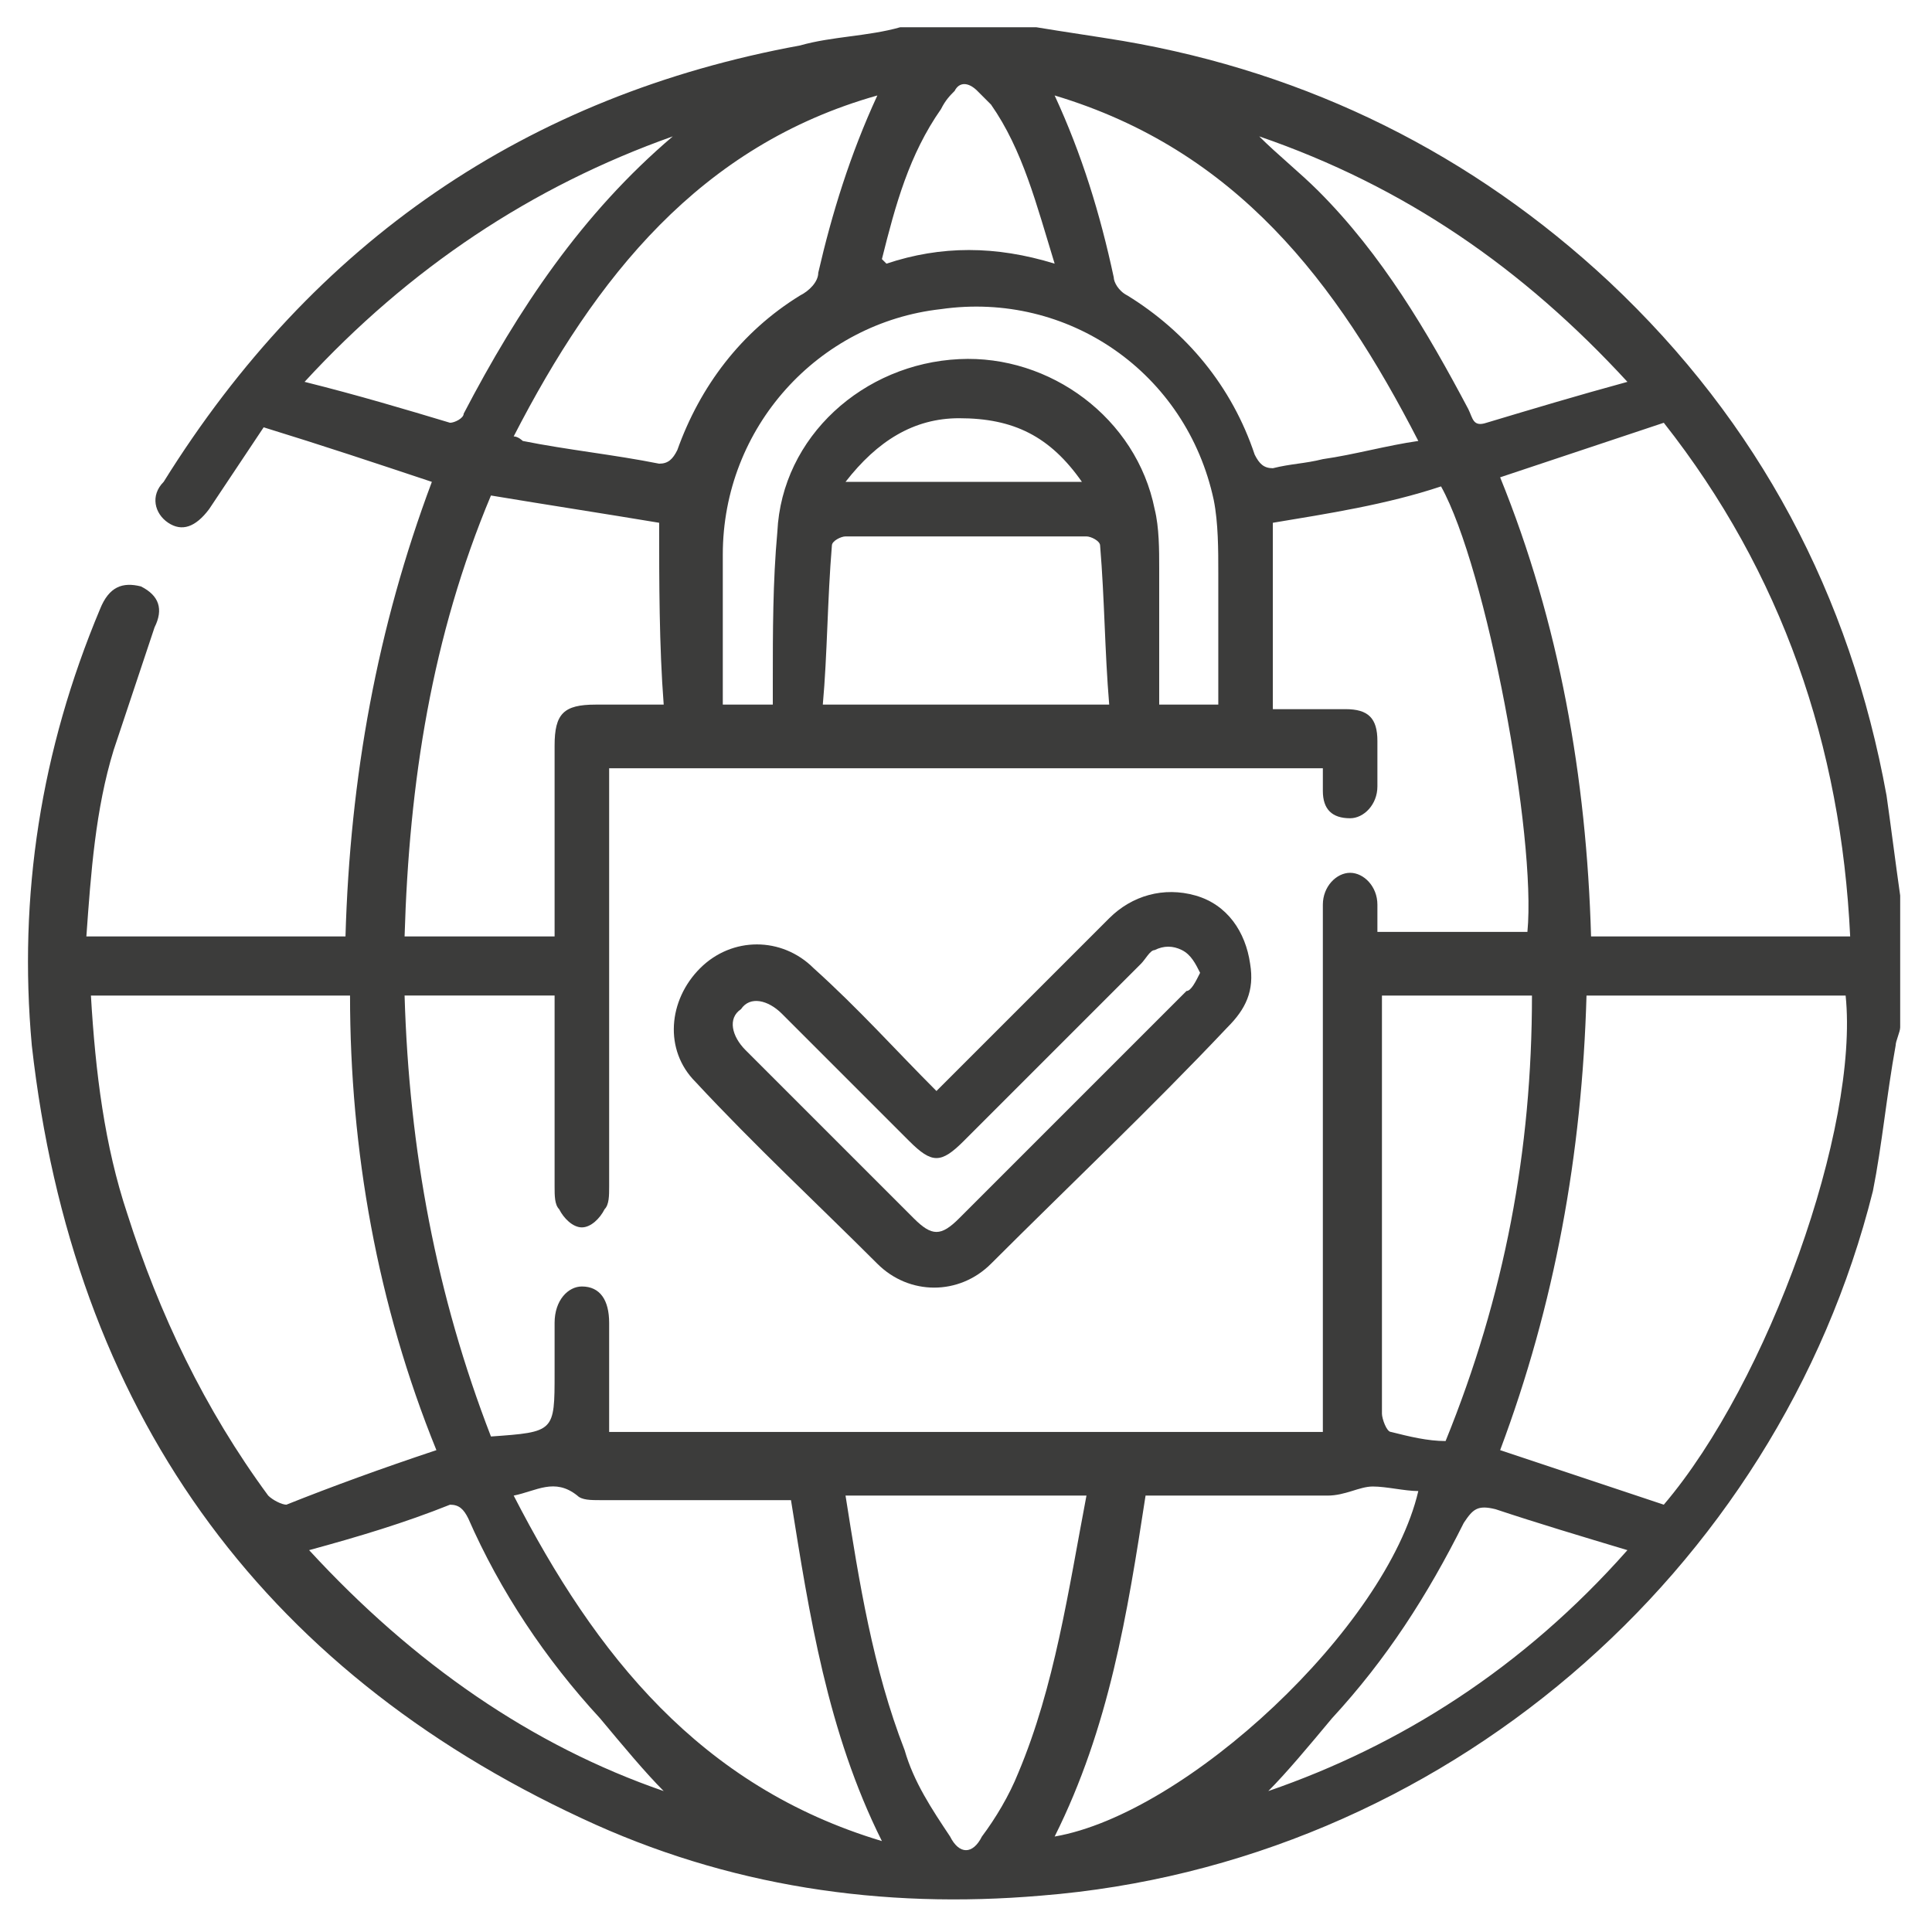
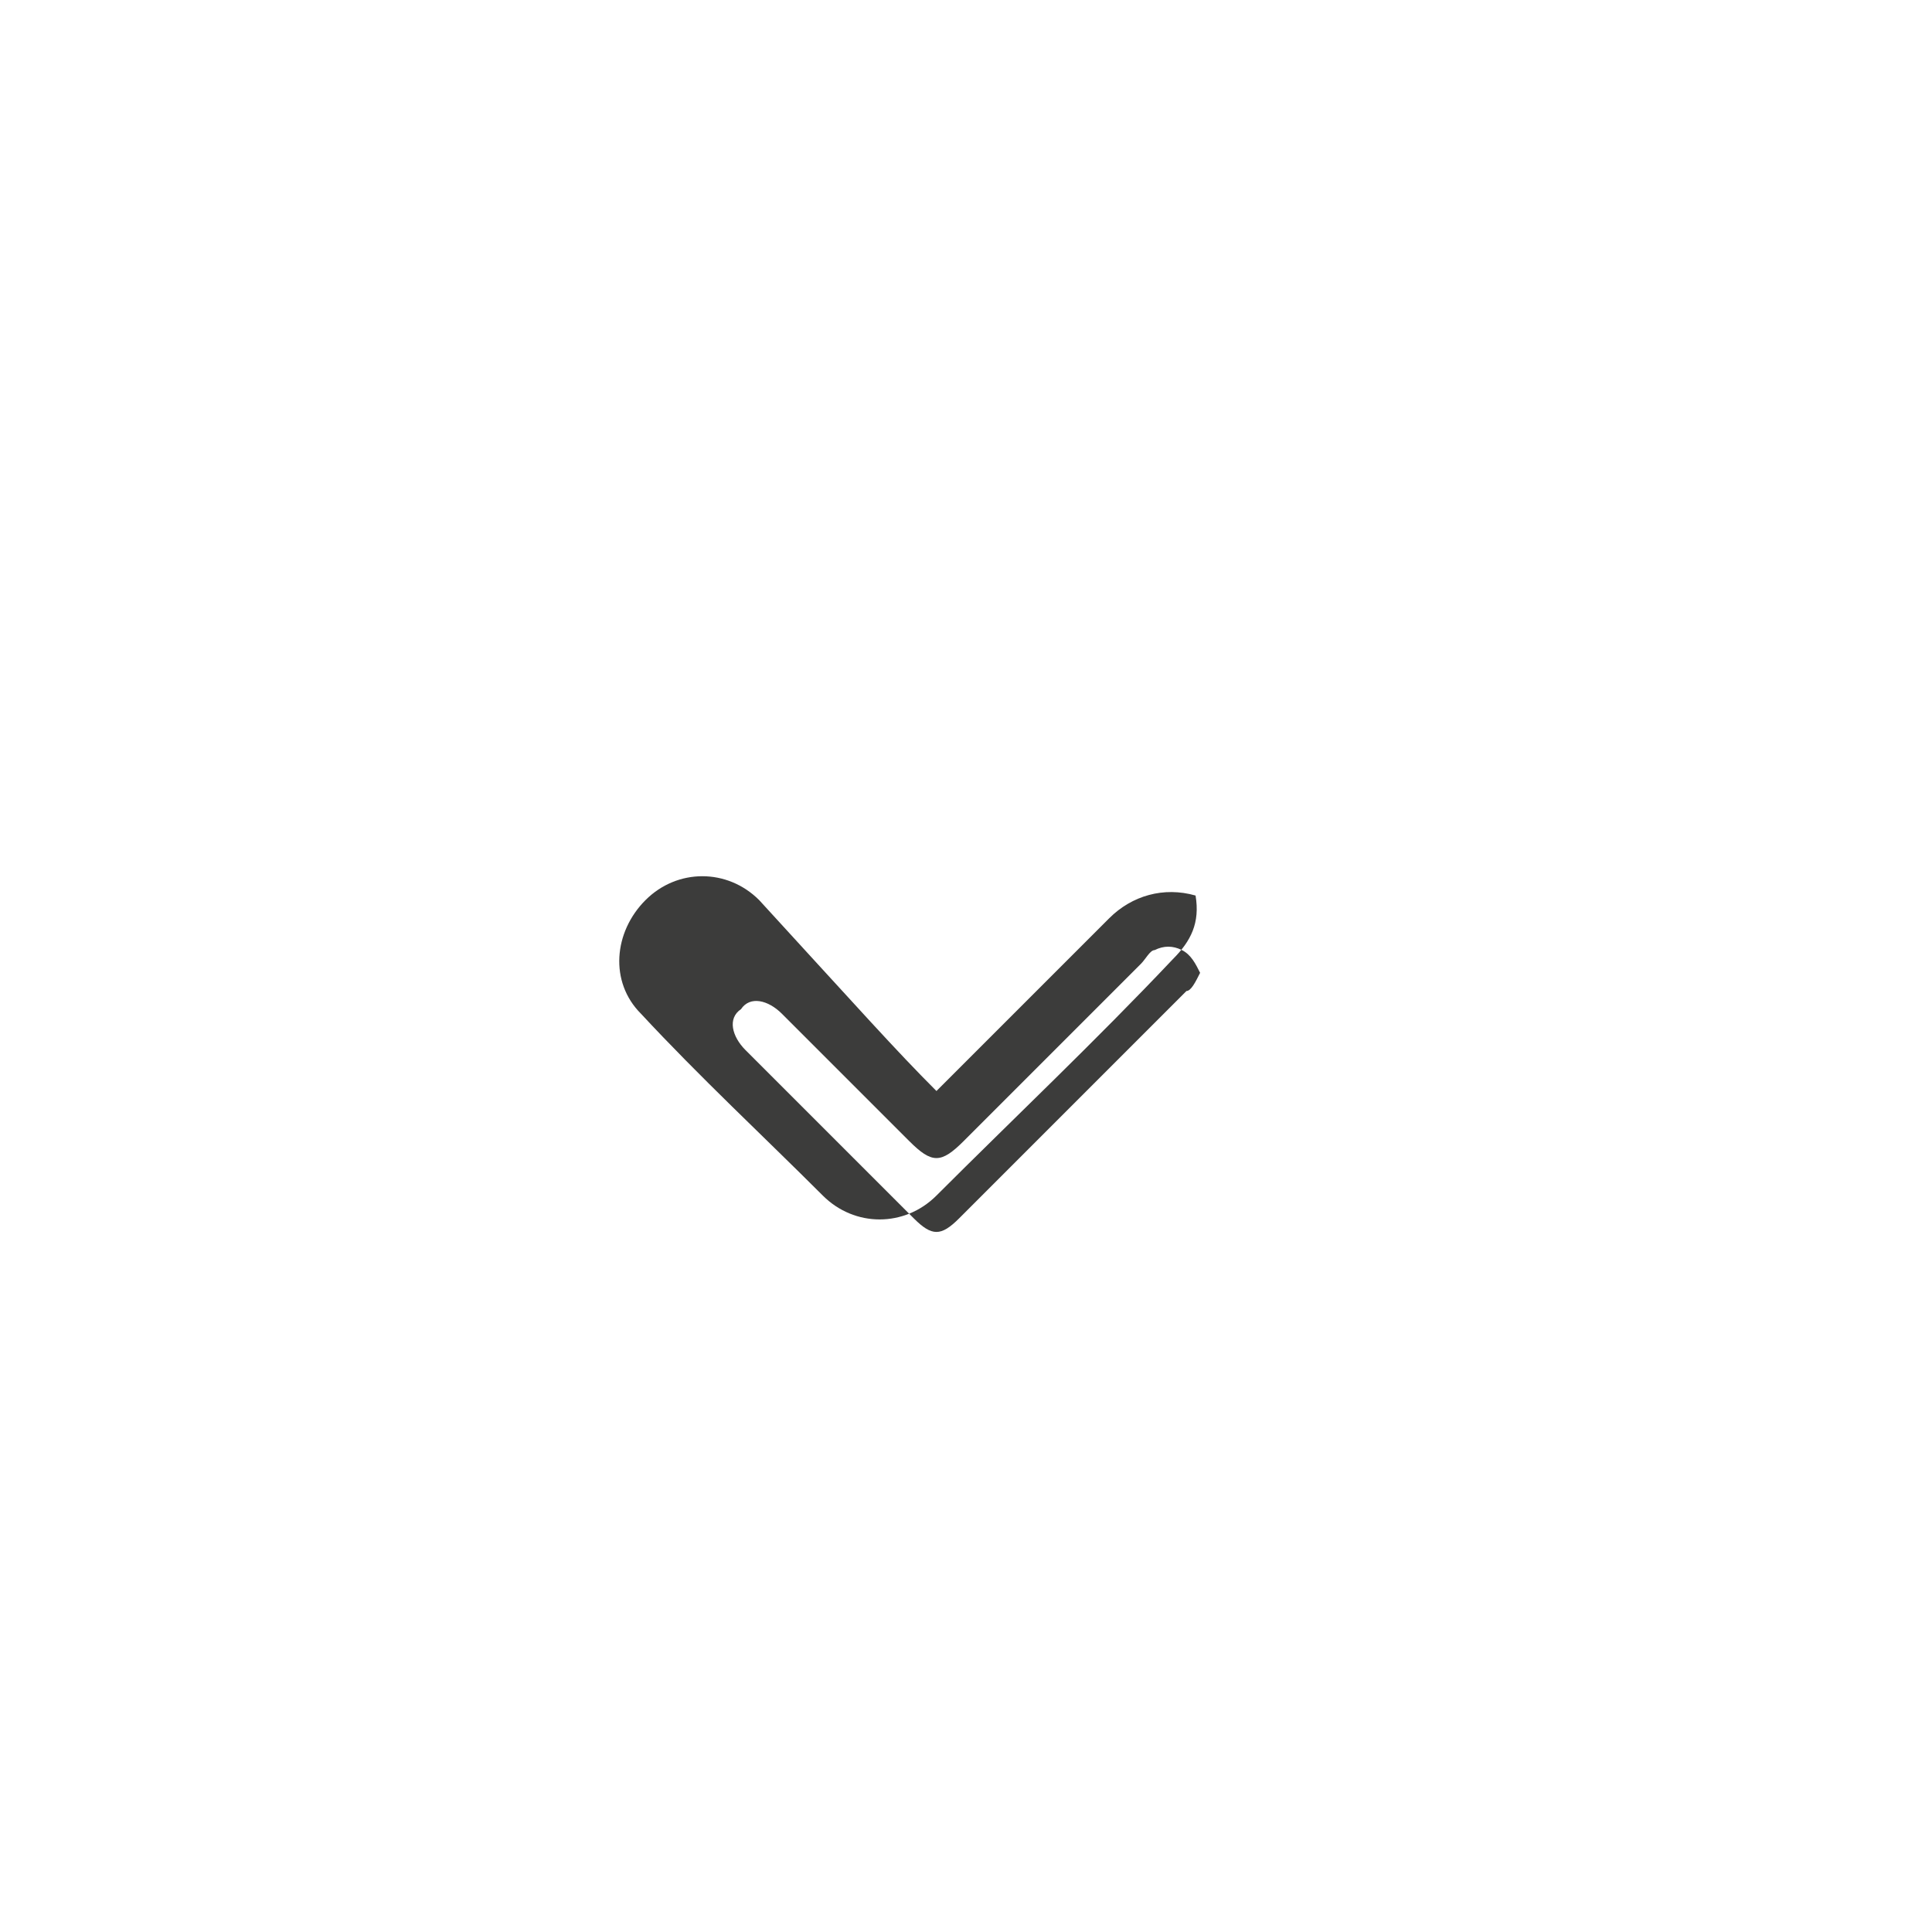
<svg xmlns="http://www.w3.org/2000/svg" version="1.1" id="Capa_1" x="0px" y="0px" viewBox="0 0 42.5 42.5" style="enable-background:new 0 0 42.5 42.5;" xml:space="preserve">
  <style type="text/css">
	.st0{fill:#3C3C3B;}
</style>
  <g>
-     <path class="st0" d="M19.8,0.6c1,0,2,0,3,0c0.6,0.1,1.3,0.2,1.9,0.3c4.1,0.7,7.7,2.5,10.7,5.3c3.3,3.1,5.3,6.9,6.1,11.3   c0.1,0.7,0.2,1.5,0.3,2.2c0,1,0,1.9,0,2.9c0,0.1-0.1,0.3-0.1,0.4c-0.2,1.1-0.3,2.2-0.5,3.2c-2.1,8.4-9.5,14.8-18.3,15.5   c-3.5,0.3-6.9-0.2-10.1-1.7C5.7,36.7,1.6,31,0.7,23c-0.3-3.3,0.2-6.5,1.5-9.6c0.2-0.5,0.5-0.6,0.9-0.5c0.4,0.2,0.5,0.5,0.3,0.9   c-0.3,0.9-0.6,1.8-0.9,2.7c-0.4,1.3-0.5,2.7-0.6,4.1c1.9,0,3.8,0,5.7,0c0.1-3.5,0.7-6.8,1.9-10c-1.2-0.4-2.4-0.8-3.7-1.2   c-0.4,0.6-0.8,1.2-1.2,1.8c-0.3,0.4-0.6,0.5-0.9,0.3c-0.3-0.2-0.4-0.6-0.1-0.9C6.9,5.3,11.6,2.1,17.6,1C18.3,0.8,19.1,0.8,19.8,0.6   z M28,11.5c0,1.4,0,2.7,0,4.1c0.6,0,1.1,0,1.6,0c0.5,0,0.7,0.2,0.7,0.7c0,0.3,0,0.7,0,1c0,0.4-0.3,0.7-0.6,0.7   c-0.4,0-0.6-0.2-0.6-0.6c0-0.2,0-0.3,0-0.5c-5.2,0-10.4,0-15.7,0c0,0.2,0,0.4,0,0.5c0,2.9,0,5.8,0,8.7c0,0.2,0,0.4-0.1,0.5   C13.2,26.8,13,27,12.8,27c-0.2,0-0.4-0.2-0.5-0.4c-0.1-0.1-0.1-0.3-0.1-0.5c0-1.3,0-2.5,0-3.8c0-0.1,0-0.3,0-0.4   c-1.1,0-2.2,0-3.3,0c0.1,3.4,0.7,6.6,1.9,9.7c1.4-0.1,1.4-0.1,1.4-1.4c0-0.3,0-0.6,0-0.9c0-0.1,0-0.1,0-0.2c0-0.5,0.3-0.8,0.6-0.8   c0.4,0,0.6,0.3,0.6,0.8c0,0.3,0,0.5,0,0.8c0,0.5,0,1.1,0,1.6c5.2,0,10.4,0,15.7,0c0-0.2,0-0.4,0-0.5c0-3.6,0-7.2,0-10.7   c0-0.1,0-0.2,0-0.4c0-0.4,0.3-0.7,0.6-0.7c0.3,0,0.6,0.3,0.6,0.7c0,0.2,0,0.4,0,0.6c1.1,0,2.2,0,3.3,0c0.2-2.1-0.9-8-1.9-9.8   C30.5,11.1,29.2,11.3,28,11.5z M40.7,20.6c-0.2-4.2-1.5-8-4.1-11.3c-1.2,0.4-2.4,0.8-3.6,1.2c1.3,3.2,1.9,6.6,2,10.1   C36.8,20.6,38.7,20.6,40.7,20.6z M9.6,31.9c-1.3-3.2-1.9-6.6-1.9-10c-1.9,0-3.8,0-5.7,0c0.1,1.7,0.3,3.3,0.8,4.8   c0.7,2.2,1.7,4.3,3.1,6.2c0.1,0.1,0.3,0.2,0.4,0.2C7.3,32.7,8.4,32.3,9.6,31.9z M34.9,21.9c-0.1,3.5-0.7,6.8-1.9,10   c1.2,0.4,2.4,0.8,3.6,1.2c2.3-2.7,4.3-8.3,4-11.2C38.7,21.9,36.8,21.9,34.9,21.9z M14.5,11.5c-1.2-0.2-2.5-0.4-3.7-0.6   C9.5,14,9,17.2,8.9,20.6c1.1,0,2.2,0,3.3,0c0-0.2,0-0.3,0-0.5c0-1.2,0-2.5,0-3.7c0-0.7,0.2-0.9,0.9-0.9c0.5,0,1,0,1.5,0   C14.5,14.2,14.5,12.8,14.5,11.5z M25.2,32.9c-0.4,2.6-0.8,5.1-2,7.5c2.9-0.5,7.3-4.6,8-7.6c-0.3,0-0.7-0.1-1-0.1   c-0.3,0-0.6,0.2-1,0.2C27.9,32.9,26.5,32.9,25.2,32.9z M11.3,32.9c1.8,3.5,4.1,6.4,8.1,7.6c-1.2-2.4-1.6-5-2-7.5   c-1.4,0-2.8,0-4.2,0c-0.2,0-0.4,0-0.5-0.1C12.2,32.5,11.8,32.8,11.3,32.9z M18.6,32.9c0.3,1.9,0.6,3.8,1.3,5.6   c0.2,0.7,0.6,1.3,1,1.9c0.2,0.4,0.5,0.4,0.7,0c0.3-0.4,0.6-0.9,0.8-1.4c0.8-1.9,1.1-4,1.5-6.1C22.1,32.9,20.4,32.9,18.6,32.9z    M23.2,2.1c0.6,1.3,1,2.6,1.3,4c0,0.1,0.1,0.3,0.3,0.4c1.3,0.8,2.3,2,2.8,3.5c0.1,0.2,0.2,0.3,0.4,0.3c0.4-0.1,0.7-0.1,1.1-0.2   c0.7-0.1,1.4-0.3,2.1-0.4C29.4,6.2,27.2,3.3,23.2,2.1z M19.3,2.1c-3.9,1.1-6.2,4-8,7.5c0.1,0,0.2,0.1,0.2,0.1c1,0.2,2,0.3,3,0.5   c0.2,0,0.3-0.1,0.4-0.3c0.5-1.4,1.4-2.6,2.7-3.4C17.8,6.4,18,6.2,18,6C18.3,4.7,18.7,3.4,19.3,2.1z M26.8,15.5c0-1,0-1.9,0-2.9   c0-0.5,0-1.1-0.1-1.6c-0.6-2.8-3.2-4.6-6-4.2c-2.7,0.3-4.8,2.6-4.8,5.4c0,1,0,2,0,3c0,0.1,0,0.2,0,0.3c0.4,0,0.7,0,1.1,0   c0-0.2,0-0.4,0-0.5c0-1.1,0-2.2,0.1-3.3C17.2,9.6,19,8,21.1,7.9c2-0.1,3.9,1.3,4.3,3.3c0.1,0.4,0.1,0.9,0.1,1.3c0,1,0,2,0,3   C26,15.5,26.4,15.5,26.8,15.5z M30.4,21.9c0,0.5,0,0.9,0,1.4c0,2.6,0,5.2,0,7.8c0,0.1,0.1,0.4,0.2,0.4c0.4,0.1,0.8,0.2,1.2,0.2   c1.3-3.2,1.9-6.4,1.9-9.8C32.5,21.9,31.5,21.9,30.4,21.9z M18.1,15.5c2.1,0,4.2,0,6.3,0c-0.1-1.2-0.1-2.3-0.2-3.5   c0-0.1-0.2-0.2-0.3-0.2c-1.8,0-3.6,0-5.3,0c-0.1,0-0.3,0.1-0.3,0.2C18.2,13.2,18.2,14.4,18.1,15.5z M35.8,8.4   c-2.3-2.5-4.9-4.3-8.1-5.4c0.4,0.4,0.9,0.8,1.3,1.2c1.4,1.4,2.4,3.1,3.3,4.8c0.1,0.2,0.1,0.4,0.4,0.3C33.7,9,34.7,8.7,35.8,8.4z    M6.8,34.1c2.3,2.5,4.9,4.3,7.8,5.3c-0.4-0.4-0.9-1-1.4-1.6C12,36.5,11,35,10.3,33.4c-0.1-0.2-0.2-0.3-0.4-0.3   C8.9,33.5,7.9,33.8,6.8,34.1z M35.8,34.1c-1-0.3-2-0.6-2.9-0.9c-0.4-0.1-0.5,0-0.7,0.3c-0.8,1.6-1.7,3-2.9,4.3   c-0.5,0.6-1,1.2-1.4,1.6C30.8,38.4,33.5,36.7,35.8,34.1z M14.8,3c-3.1,1.1-5.8,2.9-8.1,5.4C7.9,8.7,8.9,9,9.9,9.3   c0.1,0,0.3-0.1,0.3-0.2C11.4,6.8,12.8,4.7,14.8,3z M23.2,5.8c-0.4-1.3-0.7-2.5-1.4-3.5c-0.1-0.1-0.2-0.2-0.3-0.3   c-0.2-0.2-0.4-0.2-0.5,0c-0.1,0.1-0.2,0.2-0.3,0.4c-0.7,1-1,2.1-1.3,3.3c0,0,0,0,0.1,0.1C20.7,5.4,21.9,5.4,23.2,5.8z M18.6,10.6   c1.8,0,3.5,0,5.2,0c-0.7-1-1.5-1.4-2.7-1.4C20.1,9.2,19.3,9.7,18.6,10.6z" />
-     <path class="st0" d="M20.6,24c0.5-0.5,1-1,1.4-1.4c0.8-0.8,1.6-1.6,2.4-2.4c0.5-0.5,1.2-0.7,1.9-0.5c0.7,0.2,1.1,0.8,1.2,1.5   c0.1,0.6-0.1,1-0.5,1.4c-1.7,1.8-3.5,3.5-5.2,5.2c-0.7,0.7-1.8,0.7-2.5,0c-1.3-1.3-2.7-2.6-4-4c-0.7-0.7-0.6-1.8,0.1-2.5   c0.7-0.7,1.8-0.7,2.5,0C18.9,22.2,19.7,23.1,20.6,24z M26.4,21.4c-0.1-0.2-0.2-0.4-0.4-0.5c-0.2-0.1-0.4-0.1-0.6,0   c-0.1,0-0.2,0.2-0.3,0.3c-1.3,1.3-2.6,2.6-3.9,3.9c-0.5,0.5-0.7,0.5-1.2,0c-0.9-0.9-1.8-1.8-2.8-2.8c-0.3-0.3-0.7-0.4-0.9-0.1   c-0.3,0.2-0.2,0.6,0.1,0.9c1.2,1.2,2.5,2.5,3.7,3.7c0.4,0.4,0.6,0.4,1,0c1.7-1.7,3.3-3.3,5-5C26.2,21.8,26.3,21.6,26.4,21.4z" />
+     <path class="st0" d="M20.6,24c0.5-0.5,1-1,1.4-1.4c0.8-0.8,1.6-1.6,2.4-2.4c0.5-0.5,1.2-0.7,1.9-0.5c0.1,0.6-0.1,1-0.5,1.4c-1.7,1.8-3.5,3.5-5.2,5.2c-0.7,0.7-1.8,0.7-2.5,0c-1.3-1.3-2.7-2.6-4-4c-0.7-0.7-0.6-1.8,0.1-2.5   c0.7-0.7,1.8-0.7,2.5,0C18.9,22.2,19.7,23.1,20.6,24z M26.4,21.4c-0.1-0.2-0.2-0.4-0.4-0.5c-0.2-0.1-0.4-0.1-0.6,0   c-0.1,0-0.2,0.2-0.3,0.3c-1.3,1.3-2.6,2.6-3.9,3.9c-0.5,0.5-0.7,0.5-1.2,0c-0.9-0.9-1.8-1.8-2.8-2.8c-0.3-0.3-0.7-0.4-0.9-0.1   c-0.3,0.2-0.2,0.6,0.1,0.9c1.2,1.2,2.5,2.5,3.7,3.7c0.4,0.4,0.6,0.4,1,0c1.7-1.7,3.3-3.3,5-5C26.2,21.8,26.3,21.6,26.4,21.4z" />
  </g>
</svg>